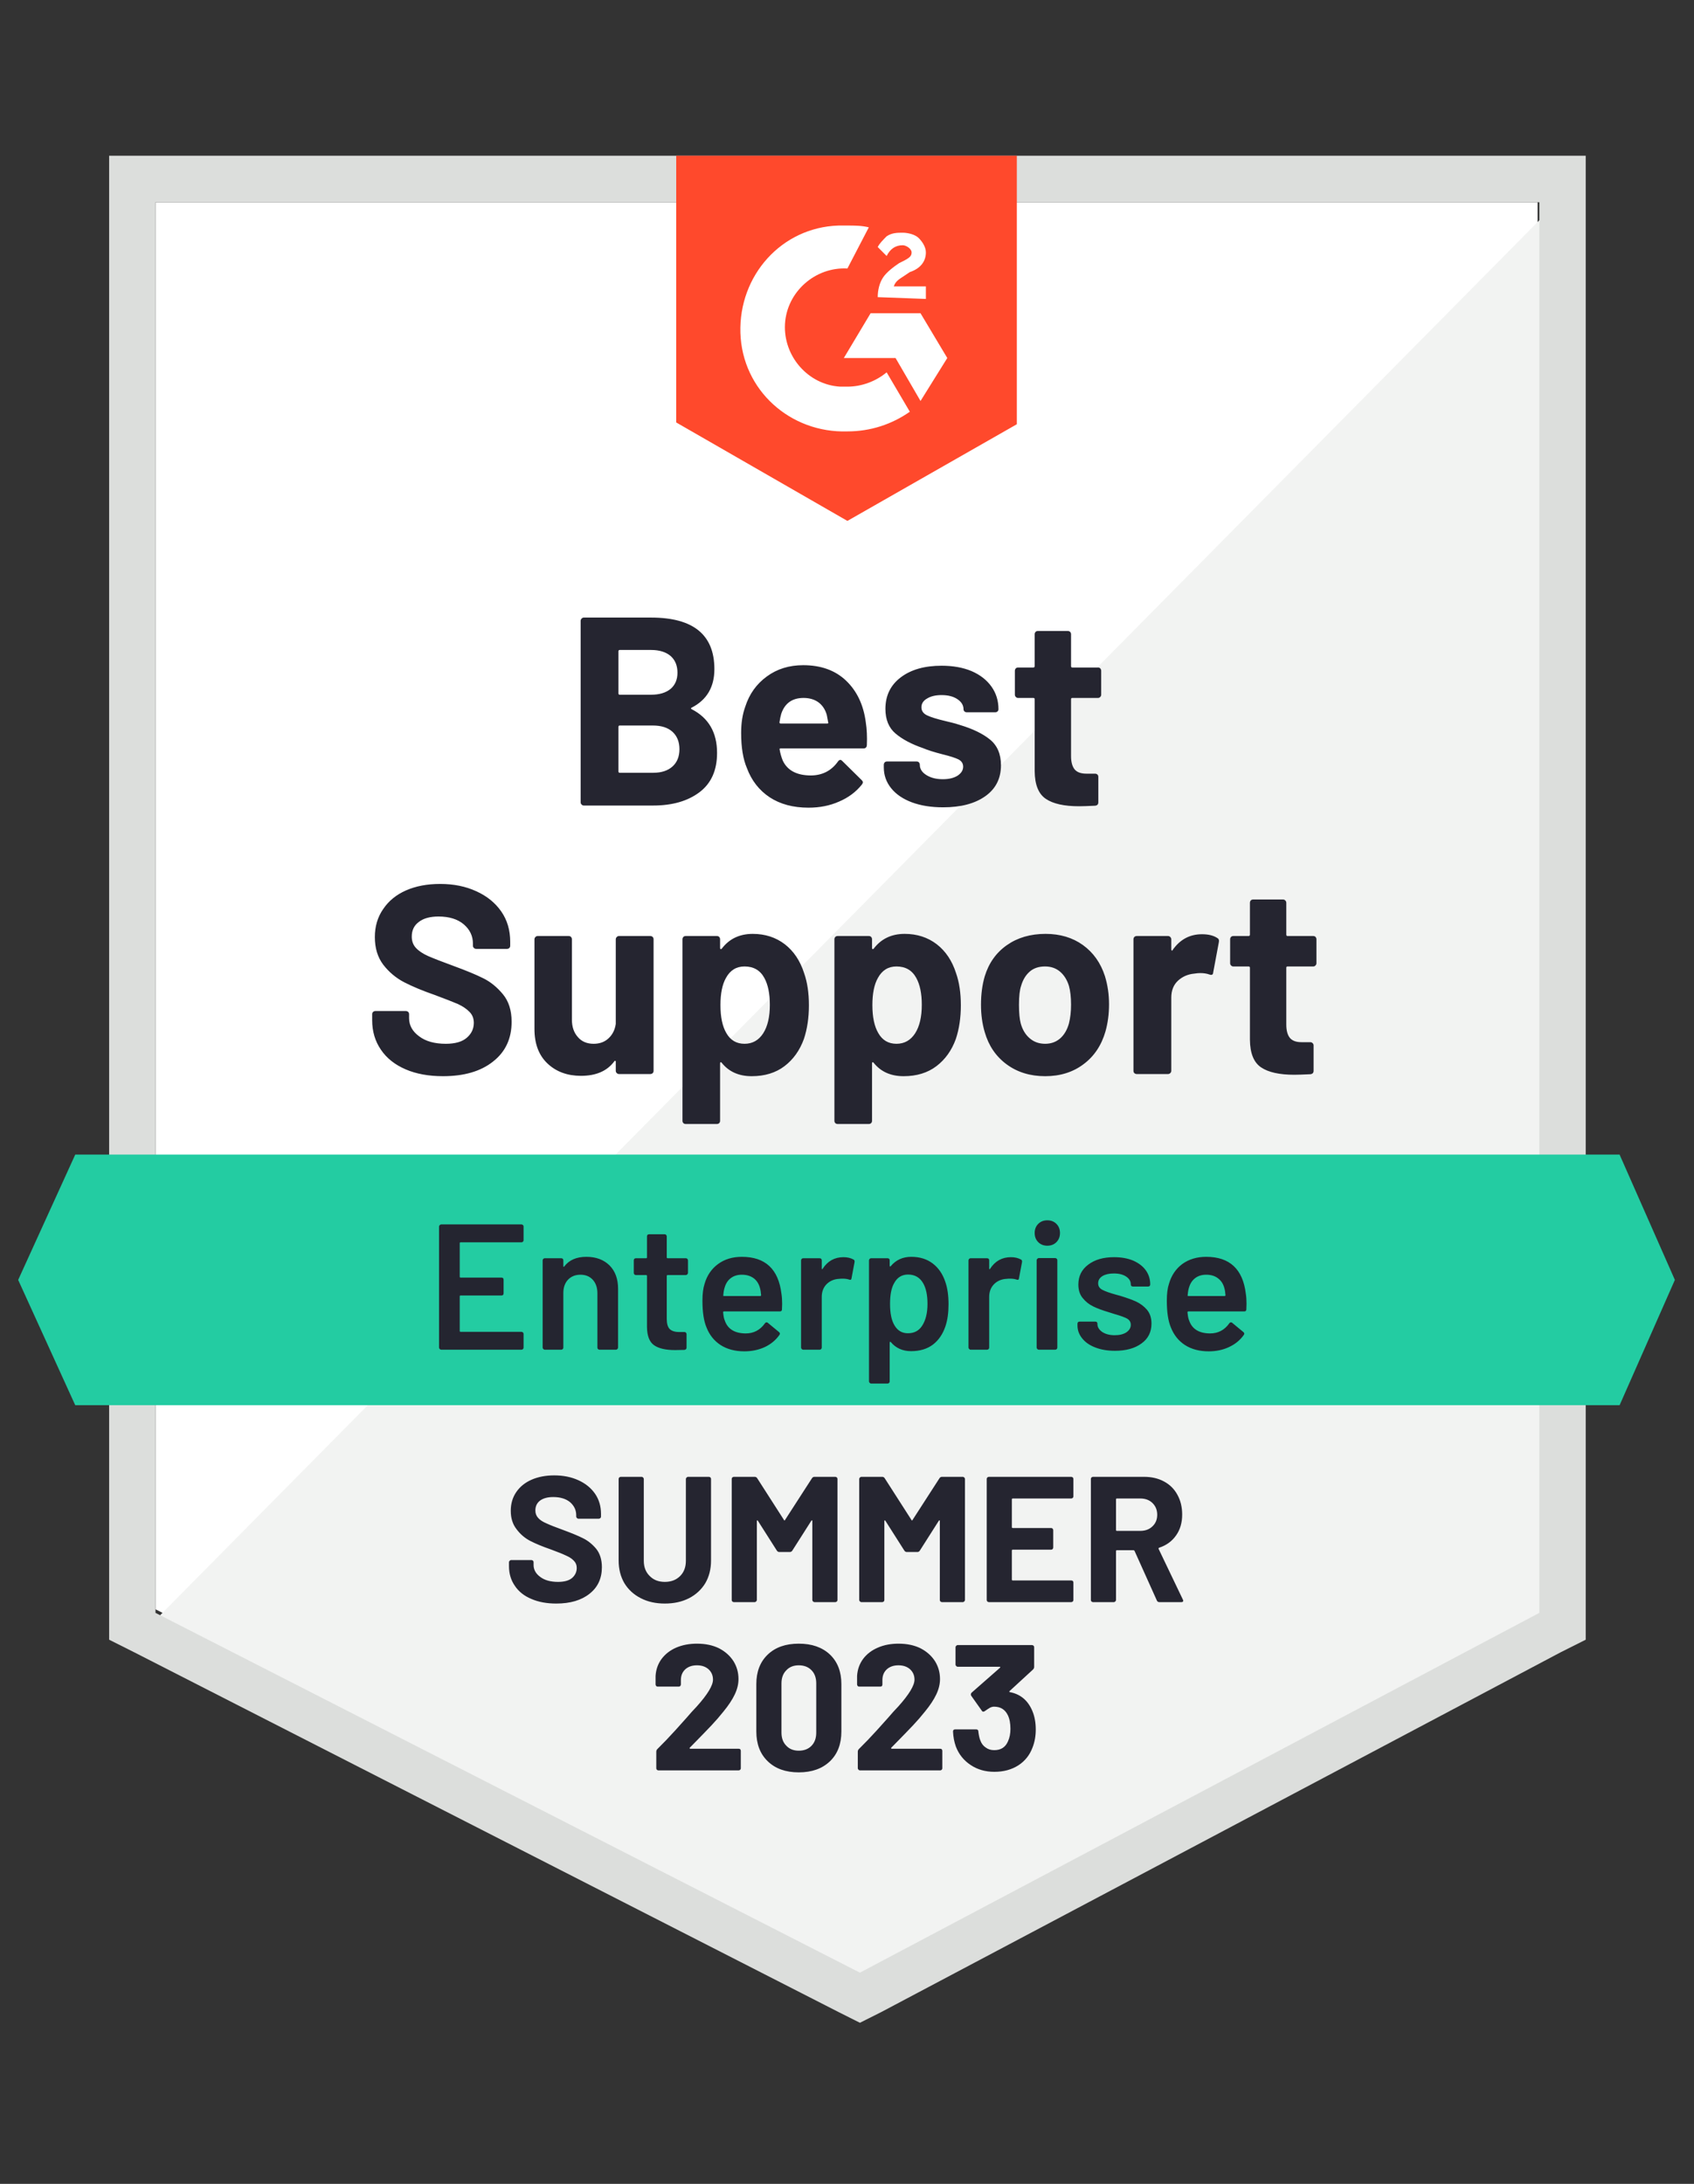
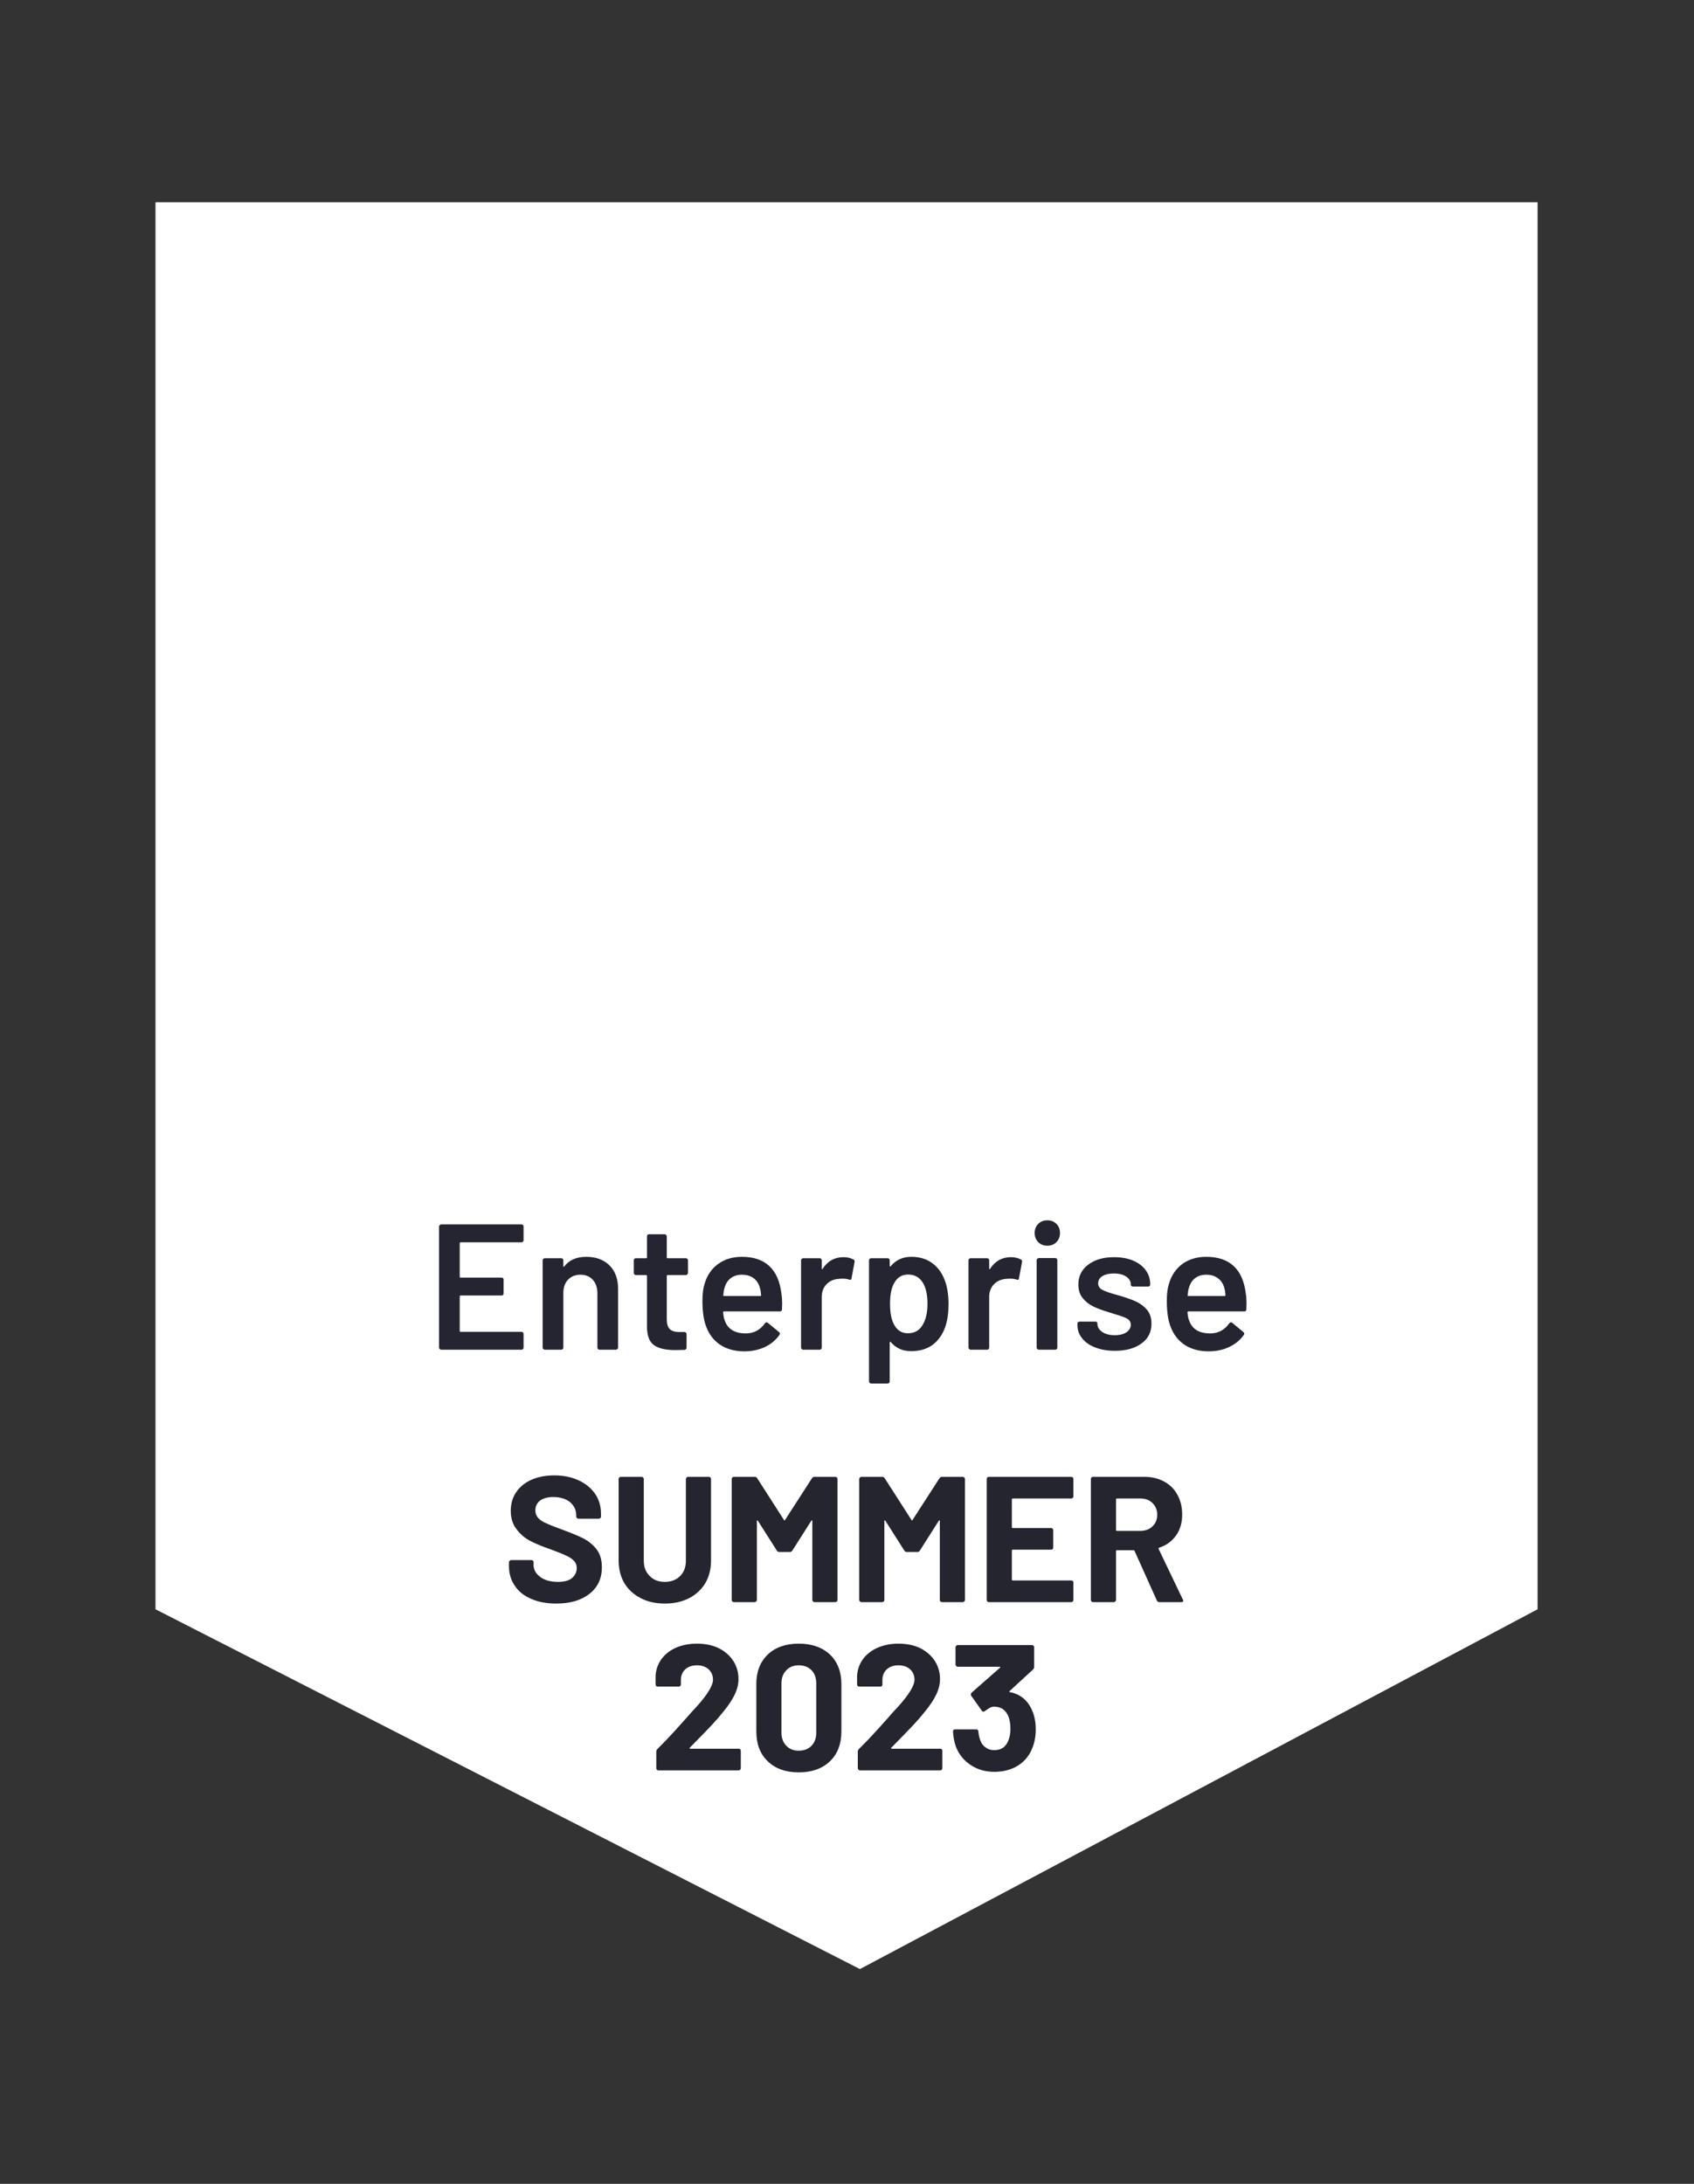
<svg xmlns="http://www.w3.org/2000/svg" width="142" height="183" viewBox="0 0 142 183" fill="none">
  <rect x="0" y="0" width="142" height="183" fill="#333333" stroke="none" />
  <path d="M13.035 134.85L72.083 165L128.888 134.85V16.95H13.035V134.85Z" fill="white" />
-   <path d="M130.083 17.4L11.839 136.95L73.129 167.4L130.083 138.15V17.4Z" fill="#F2F3F2" />
-   <path d="M9.148 56.25V137.4L11.241 138.45L70.289 168.6L72.082 169.5L73.876 168.6L130.831 138.45L132.924 137.4V13.05H9.148V56.25ZM13.035 135.15V16.95H129.037V135.15L72.082 165.3L13.035 135.15Z" fill="#DCDEDC" />
-   <path d="M71.034 18.9C71.632 18.9 72.23 18.9 72.828 19.05L71.034 22.5C68.344 22.35 65.952 24.45 65.802 27.15C65.653 29.85 67.746 32.25 70.436 32.4H71.034C72.23 32.4 73.426 31.95 74.323 31.2L76.266 34.5C74.772 35.55 72.978 36.15 71.034 36.15C66.251 36.3 62.215 32.7 62.065 27.9C61.916 23.1 65.503 19.05 70.287 18.9H71.034ZM77.163 26.25L79.406 30L77.163 33.6L75.07 30H70.735L72.978 26.25H77.163ZM73.576 24.9C73.576 24.3 73.725 23.7 74.024 23.25C74.323 22.8 74.921 22.35 75.37 22.05L75.668 21.9C76.266 21.6 76.416 21.45 76.416 21.15C76.416 20.85 75.967 20.55 75.668 20.55C75.07 20.55 74.622 20.85 74.323 21.45L73.576 20.7C73.725 20.4 74.024 20.1 74.323 19.8C74.772 19.5 75.22 19.5 75.668 19.5C76.117 19.5 76.715 19.65 77.014 19.95C77.313 20.25 77.612 20.7 77.612 21.15C77.612 21.9 77.163 22.5 76.266 22.8L75.818 23.1C75.37 23.4 75.07 23.55 74.921 24H77.612V25.05L73.576 24.9ZM71.034 43.65L85.236 35.55V13.05H56.684V35.4L71.034 43.65Z" fill="#FF492C" />
-   <path d="M135.763 96.751H6.307L1.523 107.251L6.307 117.751H135.763L140.397 107.251L135.763 96.751Z" fill="#23CCA2" />
-   <path d="M37.132 90.18C35.936 90.18 34.895 89.99 34.008 89.61C33.101 89.22 32.408 88.67 31.93 87.96C31.441 87.25 31.197 86.425 31.197 85.485V84.99C31.197 84.91 31.222 84.845 31.272 84.795C31.332 84.745 31.397 84.72 31.466 84.72H34.023C34.092 84.72 34.157 84.745 34.217 84.795C34.267 84.845 34.292 84.91 34.292 84.99V85.32C34.292 85.92 34.571 86.425 35.129 86.835C35.677 87.255 36.424 87.465 37.371 87.465C38.158 87.465 38.746 87.295 39.135 86.955C39.524 86.615 39.718 86.2 39.718 85.71C39.718 85.34 39.598 85.035 39.359 84.795C39.12 84.545 38.796 84.325 38.388 84.135C37.969 83.955 37.316 83.7 36.429 83.37C35.423 83.02 34.571 82.665 33.873 82.305C33.185 81.945 32.602 81.455 32.124 80.835C31.656 80.215 31.422 79.445 31.422 78.525C31.422 77.625 31.656 76.84 32.124 76.17C32.583 75.49 33.22 74.97 34.038 74.61C34.865 74.25 35.816 74.07 36.893 74.07C38.029 74.07 39.04 74.275 39.927 74.685C40.814 75.085 41.512 75.65 42.02 76.38C42.518 77.1 42.768 77.945 42.768 78.915V79.245C42.768 79.325 42.743 79.39 42.693 79.44C42.633 79.49 42.568 79.515 42.498 79.515H39.927C39.848 79.515 39.783 79.49 39.733 79.44C39.673 79.39 39.643 79.325 39.643 79.245V79.065C39.643 78.435 39.389 77.9 38.881 77.46C38.363 77.02 37.655 76.8 36.758 76.8C36.051 76.8 35.502 76.95 35.114 77.25C34.715 77.54 34.516 77.95 34.516 78.48C34.516 78.86 34.63 79.175 34.86 79.425C35.099 79.685 35.443 79.915 35.891 80.115C36.35 80.315 37.057 80.59 38.014 80.94C39.08 81.33 39.912 81.675 40.51 81.975C41.118 82.275 41.666 82.72 42.155 83.31C42.643 83.9 42.887 84.67 42.887 85.62C42.887 87.03 42.369 88.14 41.333 88.95C40.306 89.77 38.906 90.18 37.132 90.18ZM51.617 78.705C51.617 78.635 51.647 78.57 51.707 78.51C51.757 78.46 51.816 78.435 51.886 78.435H54.517C54.587 78.435 54.652 78.46 54.712 78.51C54.761 78.57 54.786 78.635 54.786 78.705V89.73C54.786 89.81 54.761 89.875 54.712 89.925C54.652 89.975 54.587 90 54.517 90H51.886C51.816 90 51.757 89.975 51.707 89.925C51.647 89.875 51.617 89.81 51.617 89.73V88.965C51.617 88.925 51.602 88.9 51.572 88.89C51.542 88.88 51.513 88.9 51.483 88.95C50.885 89.75 49.958 90.15 48.702 90.15C47.566 90.15 46.634 89.81 45.907 89.13C45.169 88.44 44.801 87.47 44.801 86.22V78.705C44.801 78.635 44.831 78.57 44.89 78.51C44.94 78.46 45 78.435 45.07 78.435H47.671C47.751 78.435 47.815 78.46 47.865 78.51C47.915 78.57 47.94 78.635 47.94 78.705V85.44C47.94 86.04 48.104 86.525 48.433 86.895C48.752 87.275 49.196 87.465 49.764 87.465C50.272 87.465 50.69 87.31 51.019 87C51.348 86.69 51.547 86.29 51.617 85.8V78.705ZM67.403 81.54C67.672 82.3 67.807 83.2 67.807 84.24C67.807 85.28 67.667 86.22 67.388 87.06C67.039 88.02 66.496 88.78 65.759 89.34C65.021 89.9 64.104 90.18 63.008 90.18C61.932 90.18 61.095 89.805 60.497 89.055C60.467 89.015 60.437 89 60.407 89.01C60.377 89.02 60.362 89.05 60.362 89.1V93.915C60.362 93.995 60.337 94.06 60.288 94.11C60.238 94.16 60.173 94.185 60.093 94.185H57.477C57.397 94.185 57.333 94.16 57.283 94.11C57.233 94.06 57.208 93.995 57.208 93.915V78.705C57.208 78.635 57.233 78.57 57.283 78.51C57.333 78.46 57.397 78.435 57.477 78.435H60.093C60.173 78.435 60.238 78.46 60.288 78.51C60.337 78.57 60.362 78.635 60.362 78.705V79.44C60.362 79.49 60.377 79.52 60.407 79.53C60.437 79.54 60.467 79.53 60.497 79.5C61.125 78.67 61.992 78.255 63.098 78.255C64.134 78.255 65.031 78.545 65.789 79.125C66.536 79.705 67.074 80.51 67.403 81.54ZM63.98 86.58C64.349 86 64.533 85.205 64.533 84.195C64.533 83.255 64.378 82.505 64.07 81.945C63.721 81.305 63.168 80.985 62.41 80.985C61.722 80.985 61.204 81.305 60.855 81.945C60.547 82.485 60.392 83.245 60.392 84.225C60.392 85.225 60.556 86.005 60.885 86.565C61.224 87.165 61.733 87.465 62.41 87.465C63.078 87.465 63.601 87.17 63.98 86.58ZM80.139 81.54C80.408 82.3 80.543 83.2 80.543 84.24C80.543 85.28 80.403 86.22 80.124 87.06C79.776 88.02 79.233 88.78 78.495 89.34C77.757 89.9 76.841 90.18 75.744 90.18C74.668 90.18 73.831 89.805 73.233 89.055C73.203 89.015 73.173 89 73.143 89.01C73.114 89.02 73.099 89.05 73.099 89.1V93.915C73.099 93.995 73.074 94.06 73.024 94.11C72.974 94.16 72.909 94.185 72.829 94.185H70.213C70.134 94.185 70.069 94.16 70.019 94.11C69.969 94.06 69.944 93.995 69.944 93.915V78.705C69.944 78.635 69.969 78.57 70.019 78.51C70.069 78.46 70.134 78.435 70.213 78.435H72.829C72.909 78.435 72.974 78.46 73.024 78.51C73.074 78.57 73.099 78.635 73.099 78.705V79.44C73.099 79.49 73.114 79.52 73.143 79.53C73.173 79.54 73.203 79.53 73.233 79.5C73.861 78.67 74.728 78.255 75.834 78.255C76.871 78.255 77.767 78.545 78.525 79.125C79.272 79.705 79.811 80.51 80.139 81.54ZM76.716 86.58C77.085 86 77.269 85.205 77.269 84.195C77.269 83.255 77.115 82.505 76.806 81.945C76.457 81.305 75.904 80.985 75.147 80.985C74.459 80.985 73.941 81.305 73.592 81.945C73.283 82.485 73.128 83.245 73.128 84.225C73.128 85.225 73.293 86.005 73.622 86.565C73.961 87.165 74.469 87.465 75.147 87.465C75.814 87.465 76.337 87.17 76.716 86.58ZM87.614 90.18C86.358 90.18 85.282 89.85 84.385 89.19C83.488 88.53 82.875 87.63 82.546 86.49C82.337 85.79 82.232 85.025 82.232 84.195C82.232 83.315 82.337 82.52 82.546 81.81C82.885 80.7 83.503 79.83 84.4 79.2C85.297 78.57 86.378 78.255 87.644 78.255C88.859 78.255 89.901 78.565 90.768 79.185C91.645 79.815 92.263 80.685 92.621 81.795C92.851 82.545 92.965 83.33 92.965 84.15C92.965 84.96 92.866 85.72 92.666 86.43C92.328 87.6 91.715 88.515 90.828 89.175C89.941 89.845 88.869 90.18 87.614 90.18ZM87.614 87.465C88.102 87.465 88.521 87.315 88.869 87.015C89.208 86.715 89.452 86.3 89.602 85.77C89.722 85.29 89.781 84.765 89.781 84.195C89.781 83.565 89.722 83.035 89.602 82.605C89.442 82.095 89.188 81.695 88.84 81.405C88.501 81.125 88.087 80.985 87.599 80.985C87.081 80.985 86.657 81.125 86.328 81.405C85.989 81.695 85.745 82.095 85.596 82.605C85.476 82.955 85.416 83.485 85.416 84.195C85.416 84.875 85.466 85.4 85.566 85.77C85.715 86.3 85.969 86.715 86.328 87.015C86.677 87.315 87.106 87.465 87.614 87.465ZM100.754 78.285C101.292 78.285 101.72 78.39 102.039 78.6C102.159 78.66 102.204 78.77 102.174 78.93L101.695 81.495C101.685 81.675 101.581 81.73 101.381 81.66C101.162 81.58 100.903 81.54 100.604 81.54C100.475 81.54 100.31 81.555 100.111 81.585C99.573 81.635 99.114 81.835 98.736 82.185C98.367 82.535 98.183 83.005 98.183 83.595V89.73C98.183 89.81 98.153 89.875 98.093 89.925C98.043 89.975 97.983 90 97.913 90H95.282C95.213 90 95.148 89.975 95.088 89.925C95.038 89.875 95.013 89.81 95.013 89.73V78.705C95.013 78.635 95.038 78.57 95.088 78.51C95.148 78.46 95.213 78.435 95.282 78.435H97.913C97.983 78.435 98.043 78.46 98.093 78.51C98.153 78.57 98.183 78.635 98.183 78.705V79.56C98.183 79.6 98.197 79.63 98.227 79.65C98.257 79.67 98.277 79.66 98.287 79.62C98.905 78.73 99.727 78.285 100.754 78.285ZM110.351 80.715C110.351 80.785 110.326 80.845 110.276 80.895C110.226 80.955 110.161 80.985 110.082 80.985H107.929C107.859 80.985 107.824 81.02 107.824 81.09V85.86C107.824 86.35 107.924 86.72 108.123 86.97C108.323 87.21 108.647 87.33 109.095 87.33H109.842C109.912 87.33 109.972 87.355 110.022 87.405C110.082 87.455 110.112 87.52 110.112 87.6V89.73C110.112 89.9 110.022 89.995 109.842 90.015C109.215 90.045 108.766 90.06 108.497 90.06C107.251 90.06 106.325 89.855 105.717 89.445C105.099 89.035 104.785 88.26 104.775 87.12V81.09C104.775 81.02 104.735 80.985 104.655 80.985H103.385C103.305 80.985 103.24 80.955 103.19 80.895C103.14 80.845 103.116 80.785 103.116 80.715V78.705C103.116 78.635 103.14 78.57 103.19 78.51C103.24 78.46 103.305 78.435 103.385 78.435H104.655C104.735 78.435 104.775 78.395 104.775 78.315V75.645C104.775 75.575 104.8 75.51 104.85 75.45C104.899 75.4 104.964 75.375 105.044 75.375H107.555C107.625 75.375 107.685 75.4 107.735 75.45C107.794 75.51 107.824 75.575 107.824 75.645V78.315C107.824 78.395 107.859 78.435 107.929 78.435H110.082C110.161 78.435 110.226 78.46 110.276 78.51C110.326 78.57 110.351 78.635 110.351 78.705V80.715ZM57.985 59.295C57.896 59.335 57.896 59.38 57.985 59.43C59.401 60.16 60.108 61.38 60.108 63.09C60.108 64.55 59.615 65.65 58.628 66.39C57.642 67.13 56.351 67.5 54.756 67.5H48.941C48.872 67.5 48.812 67.475 48.762 67.425C48.702 67.375 48.672 67.31 48.672 67.23V52.02C48.672 51.95 48.702 51.885 48.762 51.825C48.812 51.775 48.872 51.75 48.941 51.75H54.577C58.115 51.75 59.884 53.19 59.884 56.07C59.884 57.57 59.251 58.645 57.985 59.295ZM51.946 54.465C51.876 54.465 51.841 54.505 51.841 54.585V58.095C51.841 58.175 51.876 58.215 51.946 58.215H54.577C55.275 58.215 55.823 58.05 56.221 57.72C56.6 57.39 56.789 56.94 56.789 56.37C56.789 55.78 56.6 55.315 56.221 54.975C55.823 54.635 55.275 54.465 54.577 54.465H51.946ZM54.756 64.755C55.444 64.755 55.982 64.58 56.371 64.23C56.76 63.88 56.954 63.395 56.954 62.775C56.954 62.165 56.76 61.68 56.371 61.32C55.982 60.97 55.434 60.795 54.727 60.795H51.946C51.876 60.795 51.841 60.835 51.841 60.915V64.635C51.841 64.715 51.876 64.755 51.946 64.755H54.756ZM72.575 60.525C72.665 61.095 72.695 61.73 72.665 62.43C72.655 62.62 72.56 62.715 72.381 62.715H65.445C65.355 62.715 65.325 62.75 65.355 62.82C65.405 63.12 65.49 63.42 65.609 63.72C65.998 64.56 66.79 64.98 67.986 64.98C68.943 64.97 69.695 64.58 70.243 63.81C70.303 63.72 70.373 63.675 70.453 63.675C70.493 63.675 70.542 63.705 70.602 63.765L72.216 65.355C72.296 65.435 72.336 65.505 72.336 65.565C72.336 65.595 72.306 65.655 72.246 65.745C71.748 66.365 71.11 66.84 70.333 67.17C69.566 67.51 68.714 67.68 67.777 67.68C66.491 67.68 65.405 67.39 64.518 66.81C63.631 66.22 62.993 65.4 62.605 64.35C62.286 63.6 62.126 62.62 62.126 61.41C62.126 60.58 62.241 59.85 62.47 59.22C62.809 58.16 63.412 57.315 64.279 56.685C65.136 56.055 66.152 55.74 67.328 55.74C68.823 55.74 70.024 56.175 70.931 57.045C71.838 57.915 72.386 59.075 72.575 60.525ZM67.358 58.485C66.412 58.485 65.789 58.925 65.49 59.805C65.43 60.005 65.38 60.245 65.34 60.525C65.34 60.595 65.375 60.63 65.445 60.63H69.331C69.421 60.63 69.451 60.595 69.421 60.525C69.341 60.095 69.302 59.885 69.302 59.895C69.172 59.445 68.938 59.095 68.599 58.845C68.26 58.605 67.847 58.485 67.358 58.485ZM79.063 67.65C78.056 67.65 77.18 67.51 76.432 67.23C75.685 66.95 75.107 66.555 74.698 66.045C74.289 65.535 74.085 64.955 74.085 64.305V64.08C74.085 64.01 74.11 63.945 74.16 63.885C74.21 63.835 74.275 63.81 74.354 63.81H76.836C76.915 63.81 76.98 63.835 77.03 63.885C77.08 63.945 77.105 64.01 77.105 64.08V64.095C77.105 64.435 77.289 64.72 77.658 64.95C78.027 65.18 78.485 65.295 79.033 65.295C79.541 65.295 79.955 65.195 80.274 64.995C80.583 64.785 80.737 64.535 80.737 64.245C80.737 63.975 80.603 63.77 80.334 63.63C80.065 63.5 79.626 63.36 79.018 63.21C78.311 63.03 77.757 62.855 77.359 62.685C76.402 62.355 75.64 61.95 75.072 61.47C74.504 60.99 74.22 60.3 74.22 59.4C74.22 58.29 74.648 57.41 75.505 56.76C76.362 56.11 77.503 55.785 78.928 55.785C79.885 55.785 80.722 55.935 81.44 56.235C82.157 56.545 82.716 56.98 83.114 57.54C83.503 58.09 83.697 58.72 83.697 59.43C83.697 59.5 83.672 59.56 83.622 59.61C83.573 59.66 83.508 59.685 83.428 59.685H81.036C80.957 59.685 80.892 59.66 80.842 59.61C80.792 59.56 80.767 59.5 80.767 59.43C80.767 59.1 80.598 58.82 80.259 58.59C79.92 58.36 79.477 58.245 78.928 58.245C78.43 58.245 78.027 58.34 77.718 58.53C77.399 58.71 77.239 58.955 77.239 59.265C77.239 59.565 77.394 59.79 77.703 59.94C78.012 60.09 78.525 60.25 79.242 60.42C79.402 60.46 79.586 60.505 79.796 60.555C80.005 60.605 80.229 60.67 80.468 60.75C81.535 61.07 82.372 61.475 82.98 61.965C83.597 62.465 83.906 63.185 83.906 64.125C83.906 65.235 83.468 66.1 82.591 66.72C81.714 67.34 80.538 67.65 79.063 67.65ZM92.308 58.215C92.308 58.285 92.283 58.345 92.233 58.395C92.183 58.455 92.118 58.485 92.038 58.485H89.886C89.816 58.485 89.781 58.52 89.781 58.59V63.36C89.781 63.85 89.881 64.22 90.08 64.47C90.28 64.71 90.608 64.83 91.067 64.83H91.799C91.869 64.83 91.934 64.855 91.994 64.905C92.043 64.955 92.068 65.02 92.068 65.1V67.23C92.068 67.4 91.979 67.495 91.799 67.515C91.171 67.545 90.723 67.56 90.454 67.56C89.208 67.56 88.281 67.355 87.674 66.945C87.056 66.535 86.742 65.76 86.732 64.62V58.59C86.732 58.52 86.692 58.485 86.612 58.485H85.341C85.262 58.485 85.197 58.455 85.147 58.395C85.097 58.345 85.072 58.285 85.072 58.215V56.205C85.072 56.135 85.097 56.07 85.147 56.01C85.197 55.96 85.262 55.935 85.341 55.935H86.612C86.692 55.935 86.732 55.895 86.732 55.815V53.145C86.732 53.075 86.757 53.01 86.806 52.95C86.856 52.9 86.921 52.875 87.001 52.875H89.512C89.582 52.875 89.647 52.9 89.707 52.95C89.756 53.01 89.781 53.075 89.781 53.145V55.815C89.781 55.895 89.816 55.935 89.886 55.935H92.038C92.118 55.935 92.183 55.96 92.233 56.01C92.283 56.07 92.308 56.135 92.308 56.205V58.215Z" fill="#252530" />
  <path d="M43.888 103.921C43.888 103.971 43.873 104.011 43.844 104.041C43.804 104.081 43.759 104.101 43.709 104.101H38.611C38.562 104.101 38.537 104.126 38.537 104.176V106.981C38.537 107.031 38.562 107.056 38.611 107.056H42.035C42.085 107.056 42.13 107.071 42.169 107.101C42.199 107.141 42.214 107.186 42.214 107.236V108.376C42.214 108.426 42.199 108.471 42.169 108.511C42.13 108.541 42.085 108.556 42.035 108.556H38.611C38.562 108.556 38.537 108.581 38.537 108.631V111.526C38.537 111.576 38.562 111.601 38.611 111.601H43.709C43.759 111.601 43.804 111.621 43.844 111.661C43.873 111.691 43.888 111.731 43.888 111.781V112.921C43.888 112.971 43.873 113.011 43.844 113.041C43.804 113.081 43.759 113.101 43.709 113.101H36.982C36.932 113.101 36.892 113.081 36.862 113.041C36.823 113.011 36.803 112.971 36.803 112.921V102.781C36.803 102.731 36.823 102.691 36.862 102.661C36.892 102.621 36.932 102.601 36.982 102.601H43.709C43.759 102.601 43.804 102.621 43.844 102.661C43.873 102.691 43.888 102.731 43.888 102.781V103.921ZM49.15 105.316C49.958 105.316 50.605 105.556 51.094 106.036C51.572 106.516 51.811 107.171 51.811 108.001V112.921C51.811 112.971 51.791 113.011 51.751 113.041C51.721 113.081 51.682 113.101 51.632 113.101H50.257C50.207 113.101 50.162 113.081 50.122 113.041C50.092 113.011 50.077 112.971 50.077 112.921V108.361C50.077 107.901 49.948 107.526 49.688 107.236C49.429 106.956 49.086 106.816 48.657 106.816C48.228 106.816 47.88 106.956 47.611 107.236C47.352 107.516 47.222 107.886 47.222 108.346V112.921C47.222 112.971 47.207 113.011 47.177 113.041C47.137 113.081 47.092 113.101 47.043 113.101H45.667C45.617 113.101 45.578 113.081 45.548 113.041C45.508 113.011 45.488 112.971 45.488 112.921V105.616C45.488 105.566 45.508 105.521 45.548 105.481C45.578 105.451 45.617 105.436 45.667 105.436H47.043C47.092 105.436 47.137 105.451 47.177 105.481C47.207 105.521 47.222 105.566 47.222 105.616V106.096C47.222 106.126 47.232 106.146 47.252 106.156C47.272 106.166 47.287 106.156 47.297 106.126C47.705 105.586 48.323 105.316 49.15 105.316ZM57.671 106.666C57.671 106.716 57.651 106.756 57.611 106.786C57.581 106.826 57.542 106.846 57.492 106.846H55.967C55.917 106.846 55.892 106.871 55.892 106.921V110.536C55.892 110.916 55.972 111.191 56.131 111.361C56.301 111.531 56.565 111.616 56.924 111.616H57.372C57.422 111.616 57.462 111.631 57.492 111.661C57.532 111.701 57.551 111.746 57.551 111.796V112.921C57.551 113.031 57.492 113.096 57.372 113.116L56.595 113.131C55.807 113.131 55.219 112.996 54.831 112.726C54.442 112.456 54.243 111.946 54.233 111.196V106.921C54.233 106.871 54.208 106.846 54.158 106.846H53.306C53.256 106.846 53.211 106.826 53.172 106.786C53.142 106.756 53.127 106.716 53.127 106.666V105.616C53.127 105.566 53.142 105.521 53.172 105.481C53.211 105.451 53.256 105.436 53.306 105.436H54.158C54.208 105.436 54.233 105.411 54.233 105.361V103.606C54.233 103.556 54.248 103.511 54.278 103.471C54.318 103.441 54.362 103.426 54.412 103.426H55.713C55.763 103.426 55.803 103.441 55.832 103.471C55.872 103.511 55.892 103.556 55.892 103.606V105.361C55.892 105.411 55.917 105.436 55.967 105.436H57.492C57.542 105.436 57.581 105.451 57.611 105.481C57.651 105.521 57.671 105.566 57.671 105.616V106.666ZM65.504 108.406C65.544 108.656 65.564 108.936 65.564 109.246L65.549 109.711C65.549 109.831 65.489 109.891 65.37 109.891H60.691C60.641 109.891 60.616 109.916 60.616 109.966C60.646 110.296 60.691 110.521 60.751 110.641C60.99 111.361 61.573 111.726 62.5 111.736C63.177 111.736 63.715 111.456 64.114 110.896C64.154 110.836 64.204 110.806 64.263 110.806C64.303 110.806 64.338 110.821 64.368 110.851L65.295 111.616C65.385 111.686 65.4 111.766 65.34 111.856C65.031 112.296 64.622 112.636 64.114 112.876C63.596 113.116 63.023 113.236 62.395 113.236C61.618 113.236 60.955 113.061 60.407 112.711C59.869 112.361 59.475 111.871 59.226 111.241C58.997 110.701 58.882 109.951 58.882 108.991C58.882 108.411 58.942 107.941 59.061 107.581C59.261 106.881 59.639 106.326 60.197 105.916C60.746 105.516 61.408 105.316 62.186 105.316C64.149 105.316 65.255 106.346 65.504 108.406ZM62.186 106.816C61.817 106.816 61.508 106.911 61.259 107.101C61.02 107.281 60.85 107.536 60.751 107.866C60.691 108.036 60.651 108.256 60.631 108.526C60.611 108.576 60.631 108.601 60.691 108.601H63.725C63.775 108.601 63.8 108.576 63.8 108.526C63.78 108.276 63.75 108.086 63.71 107.956C63.621 107.596 63.446 107.316 63.187 107.116C62.918 106.916 62.584 106.816 62.186 106.816ZM70.706 105.346C71.025 105.346 71.304 105.411 71.543 105.541C71.623 105.581 71.653 105.656 71.633 105.766L71.379 107.116C71.369 107.236 71.299 107.271 71.17 107.221C71.02 107.171 70.846 107.146 70.647 107.146C70.517 107.146 70.417 107.151 70.348 107.161C69.929 107.181 69.58 107.326 69.301 107.596C69.022 107.876 68.883 108.236 68.883 108.676V112.921C68.883 112.971 68.868 113.011 68.838 113.041C68.798 113.081 68.753 113.101 68.703 113.101H67.328C67.278 113.101 67.238 113.081 67.208 113.041C67.168 113.011 67.149 112.971 67.149 112.921V105.616C67.149 105.566 67.168 105.521 67.208 105.481C67.238 105.451 67.278 105.436 67.328 105.436H68.703C68.753 105.436 68.798 105.451 68.838 105.481C68.868 105.521 68.883 105.566 68.883 105.616V106.291C68.883 106.331 68.888 106.351 68.898 106.351C68.918 106.361 68.938 106.351 68.957 106.321C69.376 105.671 69.959 105.346 70.706 105.346ZM79.242 107.416C79.421 107.926 79.511 108.551 79.511 109.291C79.511 110.001 79.427 110.611 79.257 111.121C79.038 111.781 78.689 112.296 78.211 112.666C77.722 113.036 77.109 113.221 76.372 113.221C75.664 113.221 75.096 112.966 74.668 112.456C74.648 112.436 74.628 112.431 74.608 112.441C74.588 112.451 74.578 112.471 74.578 112.501V115.756C74.578 115.806 74.563 115.846 74.533 115.876C74.493 115.916 74.449 115.936 74.399 115.936H73.023C72.974 115.936 72.934 115.916 72.904 115.876C72.864 115.846 72.844 115.806 72.844 115.756V105.616C72.844 105.566 72.864 105.521 72.904 105.481C72.934 105.451 72.974 105.436 73.023 105.436H74.399C74.449 105.436 74.493 105.451 74.533 105.481C74.563 105.521 74.578 105.566 74.578 105.616V106.066C74.578 106.096 74.588 106.116 74.608 106.126C74.628 106.136 74.648 106.126 74.668 106.096C75.106 105.576 75.679 105.316 76.387 105.316C77.094 105.316 77.692 105.501 78.181 105.871C78.669 106.241 79.023 106.756 79.242 107.416ZM77.299 111.091C77.598 110.631 77.747 110.021 77.747 109.261C77.747 108.531 77.628 107.956 77.388 107.536C77.109 107.046 76.686 106.801 76.118 106.801C75.6 106.801 75.211 107.041 74.952 107.521C74.723 107.911 74.608 108.491 74.608 109.261C74.608 110.051 74.733 110.651 74.982 111.061C75.241 111.501 75.615 111.721 76.103 111.721C76.631 111.721 77.03 111.511 77.299 111.091ZM84.743 105.346C85.062 105.346 85.341 105.411 85.58 105.541C85.66 105.581 85.69 105.656 85.67 105.766L85.416 107.116C85.406 107.236 85.336 107.271 85.207 107.221C85.057 107.171 84.883 107.146 84.683 107.146C84.554 107.146 84.454 107.151 84.385 107.161C83.966 107.181 83.617 107.326 83.338 107.596C83.059 107.876 82.919 108.236 82.919 108.676V112.921C82.919 112.971 82.904 113.011 82.875 113.041C82.835 113.081 82.79 113.101 82.74 113.101H81.365C81.315 113.101 81.275 113.081 81.245 113.041C81.205 113.011 81.185 112.971 81.185 112.921V105.616C81.185 105.566 81.205 105.521 81.245 105.481C81.275 105.451 81.315 105.436 81.365 105.436H82.74C82.79 105.436 82.835 105.451 82.875 105.481C82.904 105.521 82.919 105.566 82.919 105.616V106.291C82.919 106.331 82.924 106.351 82.934 106.351C82.954 106.361 82.974 106.351 82.994 106.321C83.413 105.671 83.996 105.346 84.743 105.346ZM87.793 104.386C87.484 104.386 87.23 104.286 87.03 104.086C86.831 103.886 86.731 103.631 86.731 103.321C86.731 103.011 86.831 102.756 87.03 102.556C87.23 102.356 87.484 102.256 87.793 102.256C88.102 102.256 88.356 102.356 88.555 102.556C88.754 102.756 88.854 103.011 88.854 103.321C88.854 103.631 88.754 103.886 88.555 104.086C88.356 104.286 88.102 104.386 87.793 104.386ZM87.075 113.101C87.025 113.101 86.986 113.081 86.956 113.041C86.916 113.011 86.896 112.971 86.896 112.921V105.601C86.896 105.551 86.916 105.511 86.956 105.481C86.986 105.441 87.025 105.421 87.075 105.421H88.451C88.5 105.421 88.545 105.441 88.585 105.481C88.615 105.511 88.63 105.551 88.63 105.601V112.921C88.63 112.971 88.615 113.011 88.585 113.041C88.545 113.081 88.5 113.101 88.451 113.101H87.075ZM93.458 113.191C92.831 113.191 92.277 113.096 91.799 112.906C91.331 112.726 90.967 112.471 90.708 112.141C90.449 111.821 90.319 111.461 90.319 111.061V110.926C90.319 110.876 90.334 110.831 90.364 110.791C90.404 110.761 90.449 110.746 90.499 110.746H91.814C91.864 110.746 91.909 110.761 91.948 110.791C91.978 110.831 91.993 110.876 91.993 110.926V110.956C91.993 111.206 92.128 111.426 92.397 111.616C92.676 111.796 93.025 111.886 93.443 111.886C93.842 111.886 94.166 111.806 94.415 111.646C94.664 111.476 94.789 111.266 94.789 111.016C94.789 110.786 94.684 110.611 94.475 110.491C94.275 110.381 93.947 110.261 93.488 110.131L92.92 109.951C92.412 109.801 91.983 109.641 91.635 109.471C91.286 109.301 90.992 109.066 90.753 108.766C90.513 108.476 90.394 108.101 90.394 107.641C90.394 106.941 90.668 106.386 91.216 105.976C91.764 105.556 92.487 105.346 93.384 105.346C93.992 105.346 94.525 105.441 94.983 105.631C95.442 105.831 95.795 106.101 96.044 106.441C96.294 106.791 96.418 107.186 96.418 107.626C96.418 107.676 96.403 107.721 96.373 107.761C96.334 107.791 96.289 107.806 96.239 107.806H94.968C94.918 107.806 94.874 107.791 94.834 107.761C94.804 107.721 94.789 107.676 94.789 107.626C94.789 107.366 94.664 107.151 94.415 106.981C94.156 106.801 93.807 106.711 93.369 106.711C92.98 106.711 92.666 106.781 92.427 106.921C92.178 107.071 92.053 107.276 92.053 107.536C92.053 107.776 92.168 107.956 92.397 108.076C92.636 108.206 93.03 108.346 93.578 108.496L93.907 108.586C94.435 108.746 94.879 108.906 95.237 109.066C95.596 109.236 95.9 109.466 96.149 109.756C96.398 110.056 96.523 110.441 96.523 110.911C96.523 111.621 96.244 112.176 95.686 112.576C95.128 112.986 94.385 113.191 93.458 113.191ZM104.431 108.406C104.471 108.656 104.49 108.936 104.49 109.246L104.476 109.711C104.476 109.831 104.416 109.891 104.296 109.891H99.617C99.567 109.891 99.542 109.916 99.542 109.966C99.572 110.296 99.617 110.521 99.677 110.641C99.916 111.361 100.499 111.726 101.426 111.736C102.104 111.736 102.642 111.456 103.04 110.896C103.08 110.836 103.13 110.806 103.19 110.806C103.23 110.806 103.265 110.821 103.295 110.851L104.221 111.616C104.311 111.686 104.326 111.766 104.266 111.856C103.957 112.296 103.544 112.636 103.025 112.876C102.517 113.116 101.949 113.236 101.321 113.236C100.544 113.236 99.881 113.061 99.333 112.711C98.795 112.361 98.401 111.871 98.152 111.241C97.923 110.701 97.808 109.951 97.808 108.991C97.808 108.411 97.868 107.941 97.988 107.581C98.187 106.881 98.561 106.326 99.109 105.916C99.667 105.516 100.335 105.316 101.112 105.316C103.075 105.316 104.182 106.346 104.431 108.406ZM101.112 106.816C100.743 106.816 100.434 106.911 100.185 107.101C99.946 107.281 99.777 107.536 99.677 107.866C99.617 108.036 99.577 108.256 99.557 108.526C99.537 108.576 99.557 108.601 99.617 108.601H102.652C102.702 108.601 102.727 108.576 102.727 108.526C102.707 108.276 102.677 108.086 102.637 107.956C102.547 107.596 102.368 107.316 102.099 107.116C101.84 106.916 101.511 106.816 101.112 106.816Z" fill="#242530" />
  <path d="M46.626 134.371C45.829 134.371 45.132 134.241 44.534 133.981C43.936 133.731 43.477 133.366 43.158 132.886C42.83 132.416 42.665 131.866 42.665 131.236V130.906C42.665 130.856 42.685 130.816 42.725 130.786C42.755 130.746 42.795 130.726 42.844 130.726H44.549C44.598 130.726 44.643 130.746 44.683 130.786C44.713 130.816 44.728 130.856 44.728 130.906V131.131C44.728 131.531 44.912 131.866 45.281 132.136C45.65 132.416 46.148 132.556 46.776 132.556C47.304 132.556 47.698 132.446 47.957 132.226C48.216 131.996 48.346 131.716 48.346 131.386C48.346 131.146 48.266 130.946 48.106 130.786C47.947 130.616 47.728 130.471 47.449 130.351C47.179 130.221 46.746 130.046 46.148 129.826C45.48 129.596 44.912 129.361 44.444 129.121C43.986 128.881 43.602 128.551 43.293 128.131C42.974 127.721 42.815 127.211 42.815 126.601C42.815 126.001 42.969 125.476 43.278 125.026C43.587 124.576 44.015 124.231 44.563 123.991C45.112 123.751 45.745 123.631 46.462 123.631C47.219 123.631 47.892 123.766 48.48 124.036C49.078 124.306 49.546 124.686 49.885 125.176C50.214 125.656 50.379 126.216 50.379 126.856V127.081C50.379 127.131 50.364 127.171 50.334 127.201C50.294 127.241 50.249 127.261 50.199 127.261H48.48C48.43 127.261 48.39 127.241 48.361 127.201C48.321 127.171 48.301 127.131 48.301 127.081V126.961C48.301 126.541 48.131 126.181 47.792 125.881C47.444 125.591 46.97 125.446 46.372 125.446C45.904 125.446 45.535 125.546 45.266 125.746C45.007 125.946 44.877 126.221 44.877 126.571C44.877 126.821 44.957 127.031 45.117 127.201C45.266 127.371 45.495 127.521 45.804 127.651C46.103 127.791 46.572 127.976 47.209 128.206C47.917 128.466 48.47 128.696 48.869 128.896C49.277 129.096 49.646 129.391 49.975 129.781C50.294 130.181 50.453 130.696 50.453 131.326C50.453 132.266 50.109 133.006 49.422 133.546C48.734 134.096 47.802 134.371 46.626 134.371ZM55.73 134.371C54.963 134.371 54.29 134.221 53.712 133.921C53.124 133.621 52.666 133.201 52.337 132.661C52.018 132.111 51.858 131.481 51.858 130.771V123.931C51.858 123.881 51.873 123.841 51.903 123.811C51.943 123.771 51.988 123.751 52.038 123.751H53.787C53.837 123.751 53.877 123.771 53.907 123.811C53.946 123.841 53.966 123.881 53.966 123.931V130.786C53.966 131.316 54.131 131.741 54.46 132.061C54.779 132.391 55.202 132.556 55.73 132.556C56.258 132.556 56.687 132.391 57.016 132.061C57.335 131.741 57.494 131.316 57.494 130.786V123.931C57.494 123.881 57.514 123.841 57.554 123.811C57.584 123.771 57.624 123.751 57.673 123.751H59.422C59.472 123.751 59.517 123.771 59.557 123.811C59.587 123.841 59.602 123.881 59.602 123.931V130.771C59.602 131.481 59.443 132.111 59.124 132.661C58.795 133.201 58.341 133.621 57.763 133.921C57.175 134.221 56.498 134.371 55.73 134.371ZM68.063 123.871C68.113 123.791 68.183 123.751 68.272 123.751H70.021C70.071 123.751 70.116 123.771 70.156 123.811C70.186 123.841 70.201 123.881 70.201 123.931V134.071C70.201 134.121 70.186 134.161 70.156 134.191C70.116 134.231 70.071 134.251 70.021 134.251H68.272C68.222 134.251 68.183 134.231 68.153 134.191C68.113 134.161 68.093 134.121 68.093 134.071V127.456C68.093 127.416 68.083 127.396 68.063 127.396C68.043 127.396 68.023 127.411 68.003 127.441L66.418 129.931C66.369 130.011 66.299 130.051 66.209 130.051H65.327C65.238 130.051 65.168 130.011 65.118 129.931L63.533 127.441C63.514 127.411 63.494 127.396 63.474 127.396C63.454 127.406 63.444 127.431 63.444 127.471V134.071C63.444 134.121 63.424 134.161 63.384 134.191C63.354 134.231 63.314 134.251 63.264 134.251H61.515C61.465 134.251 61.421 134.231 61.381 134.191C61.351 134.161 61.336 134.121 61.336 134.071V123.931C61.336 123.881 61.351 123.841 61.381 123.811C61.421 123.771 61.465 123.751 61.515 123.751H63.264C63.354 123.751 63.424 123.791 63.474 123.871L65.716 127.366C65.746 127.426 65.776 127.426 65.806 127.366L68.063 123.871ZM78.751 123.871C78.801 123.791 78.871 123.751 78.96 123.751H80.71C80.759 123.751 80.799 123.771 80.829 123.811C80.869 123.841 80.889 123.881 80.889 123.931V134.071C80.889 134.121 80.869 134.161 80.829 134.191C80.799 134.231 80.759 134.251 80.71 134.251H78.96C78.911 134.251 78.866 134.231 78.826 134.191C78.796 134.161 78.781 134.121 78.781 134.071V127.456C78.781 127.416 78.771 127.396 78.751 127.396C78.731 127.396 78.711 127.411 78.691 127.441L77.107 129.931C77.057 130.011 76.987 130.051 76.898 130.051H76.016C75.926 130.051 75.856 130.011 75.806 129.931L74.222 127.441C74.202 127.411 74.182 127.396 74.162 127.396C74.142 127.406 74.132 127.431 74.132 127.471V134.071C74.132 134.121 74.117 134.161 74.087 134.191C74.047 134.231 74.002 134.251 73.953 134.251H72.204C72.154 134.251 72.114 134.231 72.084 134.191C72.044 134.161 72.024 134.121 72.024 134.071V123.931C72.024 123.881 72.044 123.841 72.084 123.811C72.114 123.771 72.154 123.751 72.204 123.751H73.953C74.042 123.751 74.112 123.791 74.162 123.871L76.404 127.366C76.434 127.426 76.464 127.426 76.494 127.366L78.751 123.871ZM89.978 125.386C89.978 125.436 89.963 125.476 89.933 125.506C89.893 125.546 89.848 125.566 89.798 125.566H84.895C84.845 125.566 84.82 125.591 84.82 125.641V127.966C84.82 128.016 84.845 128.041 84.895 128.041H88.109C88.159 128.041 88.199 128.056 88.229 128.086C88.269 128.126 88.288 128.171 88.288 128.221V129.676C88.288 129.726 88.269 129.771 88.229 129.811C88.199 129.841 88.159 129.856 88.109 129.856H84.895C84.845 129.856 84.82 129.881 84.82 129.931V132.361C84.82 132.411 84.845 132.436 84.895 132.436H89.798C89.848 132.436 89.893 132.451 89.933 132.481C89.963 132.521 89.978 132.566 89.978 132.616V134.071C89.978 134.121 89.963 134.161 89.933 134.191C89.893 134.231 89.848 134.251 89.798 134.251H82.892C82.842 134.251 82.797 134.231 82.757 134.191C82.728 134.161 82.713 134.121 82.713 134.071V123.931C82.713 123.881 82.728 123.841 82.757 123.811C82.797 123.771 82.842 123.751 82.892 123.751H89.798C89.848 123.751 89.893 123.771 89.933 123.811C89.963 123.841 89.978 123.881 89.978 123.931V125.386ZM97.183 134.251C97.083 134.251 97.013 134.206 96.974 134.116L95.105 129.961C95.085 129.921 95.055 129.901 95.015 129.901H93.625C93.575 129.901 93.55 129.926 93.55 129.976V134.071C93.55 134.121 93.531 134.161 93.491 134.191C93.461 134.231 93.421 134.251 93.371 134.251H91.622C91.572 134.251 91.527 134.231 91.487 134.191C91.458 134.161 91.443 134.121 91.443 134.071V123.931C91.443 123.881 91.458 123.841 91.487 123.811C91.527 123.771 91.572 123.751 91.622 123.751H95.897C96.535 123.751 97.093 123.881 97.572 124.141C98.06 124.401 98.434 124.771 98.693 125.251C98.962 125.731 99.096 126.286 99.096 126.916C99.096 127.596 98.927 128.176 98.588 128.656C98.249 129.146 97.776 129.491 97.168 129.691C97.118 129.711 97.103 129.746 97.123 129.796L99.156 134.041C99.176 134.081 99.186 134.111 99.186 134.131C99.186 134.211 99.131 134.251 99.022 134.251H97.183ZM93.625 125.566C93.575 125.566 93.55 125.591 93.55 125.641V128.206C93.55 128.256 93.575 128.281 93.625 128.281H95.583C96.002 128.281 96.341 128.156 96.6 127.906C96.869 127.656 97.004 127.331 97.004 126.931C97.004 126.531 96.869 126.201 96.6 125.941C96.341 125.691 96.002 125.566 95.583 125.566H93.625ZM57.823 146.446C57.803 146.466 57.798 146.486 57.808 146.506C57.818 146.526 57.838 146.536 57.868 146.536H61.919C61.969 146.536 62.014 146.551 62.053 146.581C62.083 146.621 62.098 146.666 62.098 146.716V148.171C62.098 148.221 62.083 148.261 62.053 148.291C62.014 148.331 61.969 148.351 61.919 148.351H55.192C55.142 148.351 55.097 148.331 55.057 148.291C55.028 148.261 55.013 148.221 55.013 148.171V146.791C55.013 146.701 55.043 146.626 55.102 146.566C55.591 146.086 56.089 145.566 56.597 145.006C57.105 144.436 57.424 144.081 57.554 143.941C57.833 143.611 58.117 143.296 58.406 142.996C59.313 141.986 59.766 141.236 59.766 140.746C59.766 140.396 59.642 140.106 59.393 139.876C59.144 139.656 58.82 139.546 58.421 139.546C58.022 139.546 57.698 139.656 57.449 139.876C57.2 140.106 57.076 140.406 57.076 140.776V141.151C57.076 141.201 57.056 141.246 57.016 141.286C56.986 141.316 56.946 141.331 56.896 141.331H55.132C55.082 141.331 55.043 141.316 55.013 141.286C54.973 141.246 54.953 141.201 54.953 141.151V140.446C54.983 139.906 55.152 139.426 55.461 139.006C55.77 138.596 56.179 138.281 56.687 138.061C57.205 137.841 57.783 137.731 58.421 137.731C59.129 137.731 59.746 137.861 60.275 138.121C60.793 138.391 61.196 138.751 61.485 139.201C61.764 139.651 61.904 140.151 61.904 140.701C61.904 141.121 61.799 141.551 61.59 141.991C61.381 142.431 61.067 142.906 60.648 143.416C60.339 143.806 60.005 144.191 59.647 144.571C59.288 144.951 58.755 145.501 58.047 146.221L57.823 146.446ZM66.957 148.516C65.86 148.516 64.993 148.206 64.356 147.586C63.718 146.976 63.399 146.141 63.399 145.081V141.121C63.399 140.081 63.718 139.256 64.356 138.646C64.993 138.036 65.86 137.731 66.957 137.731C68.053 137.731 68.925 138.036 69.573 138.646C70.21 139.256 70.529 140.081 70.529 141.121V145.081C70.529 146.141 70.21 146.976 69.573 147.586C68.925 148.206 68.053 148.516 66.957 148.516ZM66.957 146.701C67.405 146.701 67.764 146.561 68.033 146.281C68.292 146.011 68.422 145.646 68.422 145.186V141.061C68.422 140.601 68.292 140.236 68.033 139.966C67.764 139.686 67.405 139.546 66.957 139.546C66.518 139.546 66.169 139.686 65.91 139.966C65.641 140.236 65.507 140.601 65.507 141.061V145.186C65.507 145.646 65.641 146.011 65.91 146.281C66.169 146.561 66.518 146.701 66.957 146.701ZM74.715 146.446C74.695 146.466 74.69 146.486 74.7 146.506C74.71 146.526 74.73 146.536 74.76 146.536H78.811C78.861 146.536 78.906 146.551 78.945 146.581C78.975 146.621 78.99 146.666 78.99 146.716V148.171C78.99 148.221 78.975 148.261 78.945 148.291C78.906 148.331 78.861 148.351 78.811 148.351H72.084C72.034 148.351 71.994 148.331 71.965 148.291C71.925 148.261 71.905 148.221 71.905 148.171V146.791C71.905 146.701 71.935 146.626 71.994 146.566C72.483 146.086 72.981 145.566 73.489 145.006C73.998 144.436 74.316 144.081 74.446 143.941C74.725 143.611 75.009 143.296 75.298 142.996C76.205 141.986 76.658 141.236 76.658 140.746C76.658 140.396 76.534 140.106 76.285 139.876C76.035 139.656 75.712 139.546 75.313 139.546C74.914 139.546 74.591 139.656 74.341 139.876C74.092 140.106 73.968 140.406 73.968 140.776V141.151C73.968 141.201 73.953 141.246 73.923 141.286C73.883 141.316 73.838 141.331 73.788 141.331H72.024C71.975 141.331 71.935 141.316 71.905 141.286C71.865 141.246 71.845 141.201 71.845 141.151V140.446C71.875 139.906 72.044 139.426 72.353 139.006C72.662 138.596 73.076 138.281 73.594 138.061C74.102 137.841 74.675 137.731 75.313 137.731C76.021 137.731 76.638 137.861 77.167 138.121C77.685 138.391 78.088 138.751 78.377 139.201C78.656 139.651 78.796 140.151 78.796 140.701C78.796 141.121 78.691 141.551 78.482 141.991C78.273 142.431 77.959 142.906 77.54 143.416C77.231 143.806 76.898 144.191 76.539 144.571C76.18 144.951 75.647 145.501 74.939 146.221L74.715 146.446ZM86.525 143.341C86.724 143.801 86.823 144.331 86.823 144.931C86.823 145.471 86.734 145.971 86.554 146.431C86.315 147.071 85.917 147.571 85.359 147.931C84.79 148.291 84.123 148.471 83.355 148.471C82.598 148.471 81.935 148.281 81.367 147.901C80.789 147.521 80.376 147.006 80.126 146.356C79.987 145.966 79.907 145.546 79.887 145.096C79.887 144.976 79.947 144.916 80.067 144.916H81.831C81.95 144.916 82.01 144.976 82.01 145.096C82.05 145.426 82.105 145.671 82.174 145.831C82.264 146.091 82.414 146.291 82.623 146.431C82.822 146.581 83.061 146.656 83.341 146.656C83.898 146.656 84.282 146.411 84.492 145.921C84.631 145.621 84.701 145.271 84.701 144.871C84.701 144.401 84.626 144.016 84.477 143.716C84.247 143.246 83.864 143.011 83.326 143.011C83.216 143.011 83.101 143.041 82.982 143.101C82.862 143.171 82.718 143.266 82.548 143.386C82.508 143.416 82.468 143.431 82.429 143.431C82.369 143.431 82.324 143.401 82.294 143.341L81.412 142.096C81.392 142.066 81.382 142.031 81.382 141.991C81.382 141.931 81.402 141.881 81.442 141.841L83.819 139.756C83.839 139.736 83.849 139.716 83.849 139.696C83.839 139.676 83.819 139.666 83.789 139.666H80.276C80.226 139.666 80.186 139.646 80.156 139.606C80.117 139.576 80.097 139.536 80.097 139.486V138.031C80.097 137.981 80.117 137.941 80.156 137.911C80.186 137.871 80.226 137.851 80.276 137.851H86.51C86.559 137.851 86.604 137.871 86.644 137.911C86.674 137.941 86.689 137.981 86.689 138.031V139.681C86.689 139.761 86.654 139.836 86.584 139.906L84.626 141.706C84.606 141.726 84.601 141.746 84.611 141.766C84.611 141.786 84.631 141.796 84.671 141.796C85.538 141.966 86.156 142.481 86.525 143.341Z" fill="#252530" />
</svg>